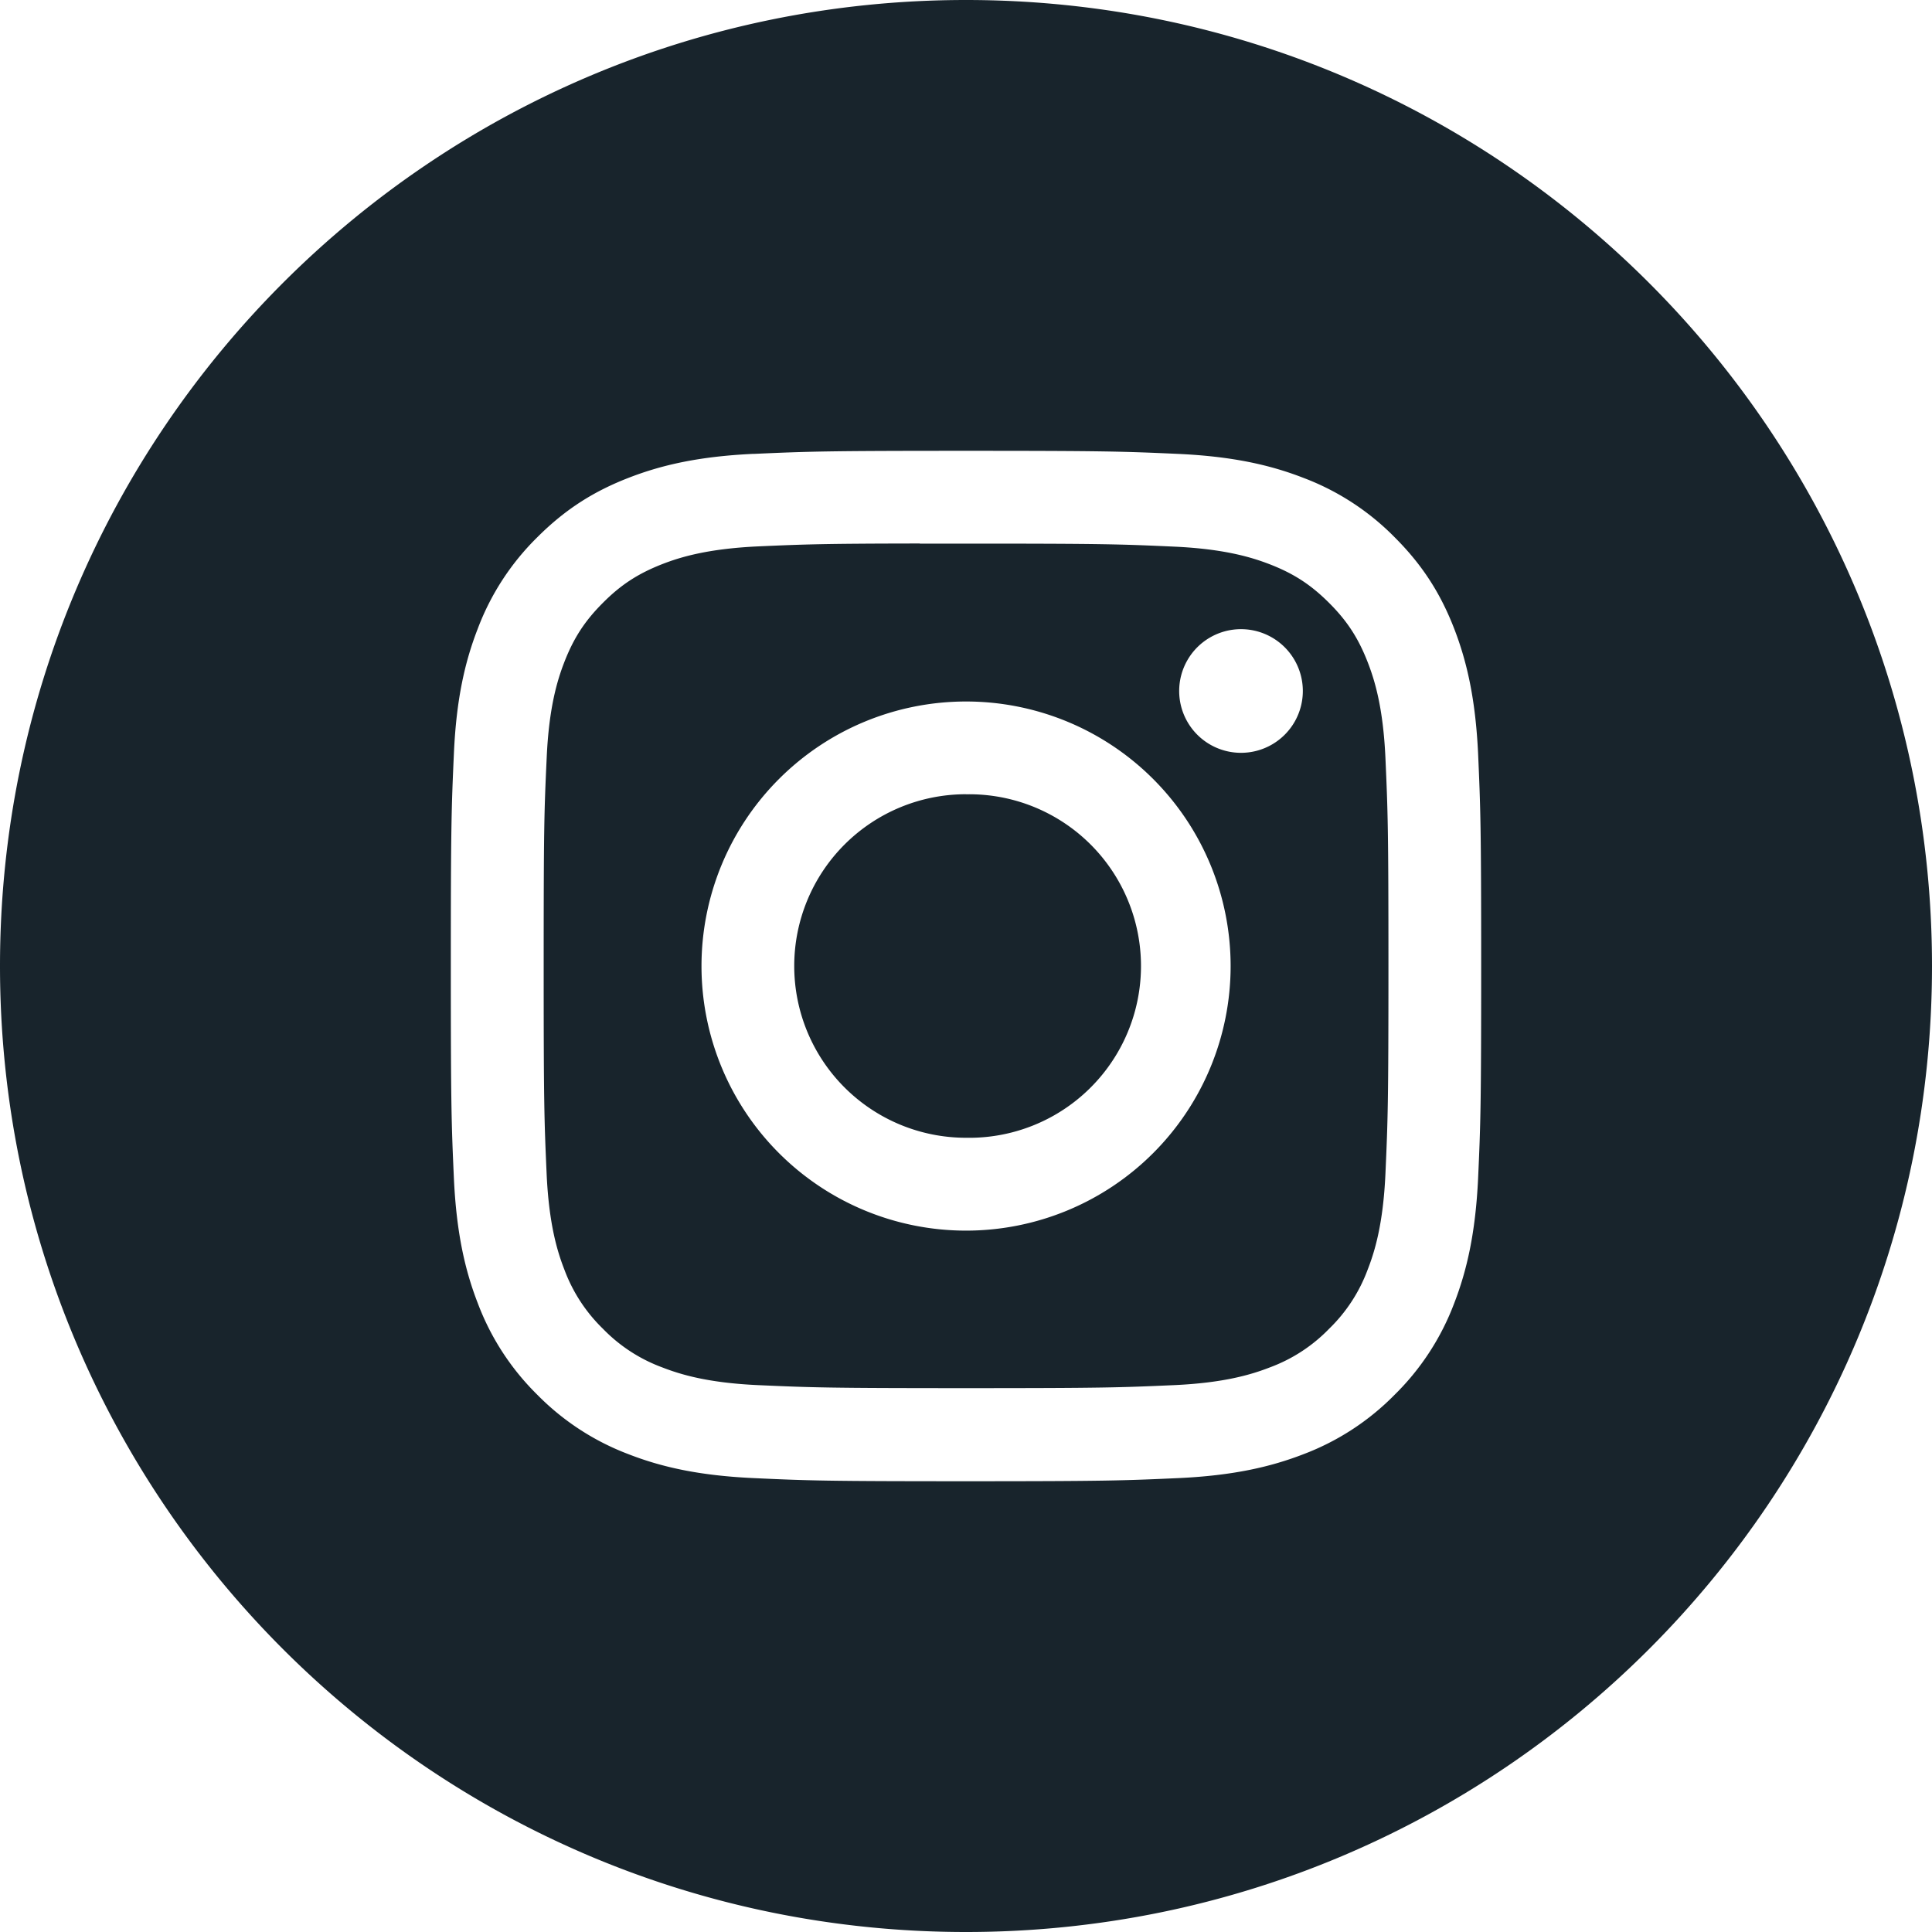
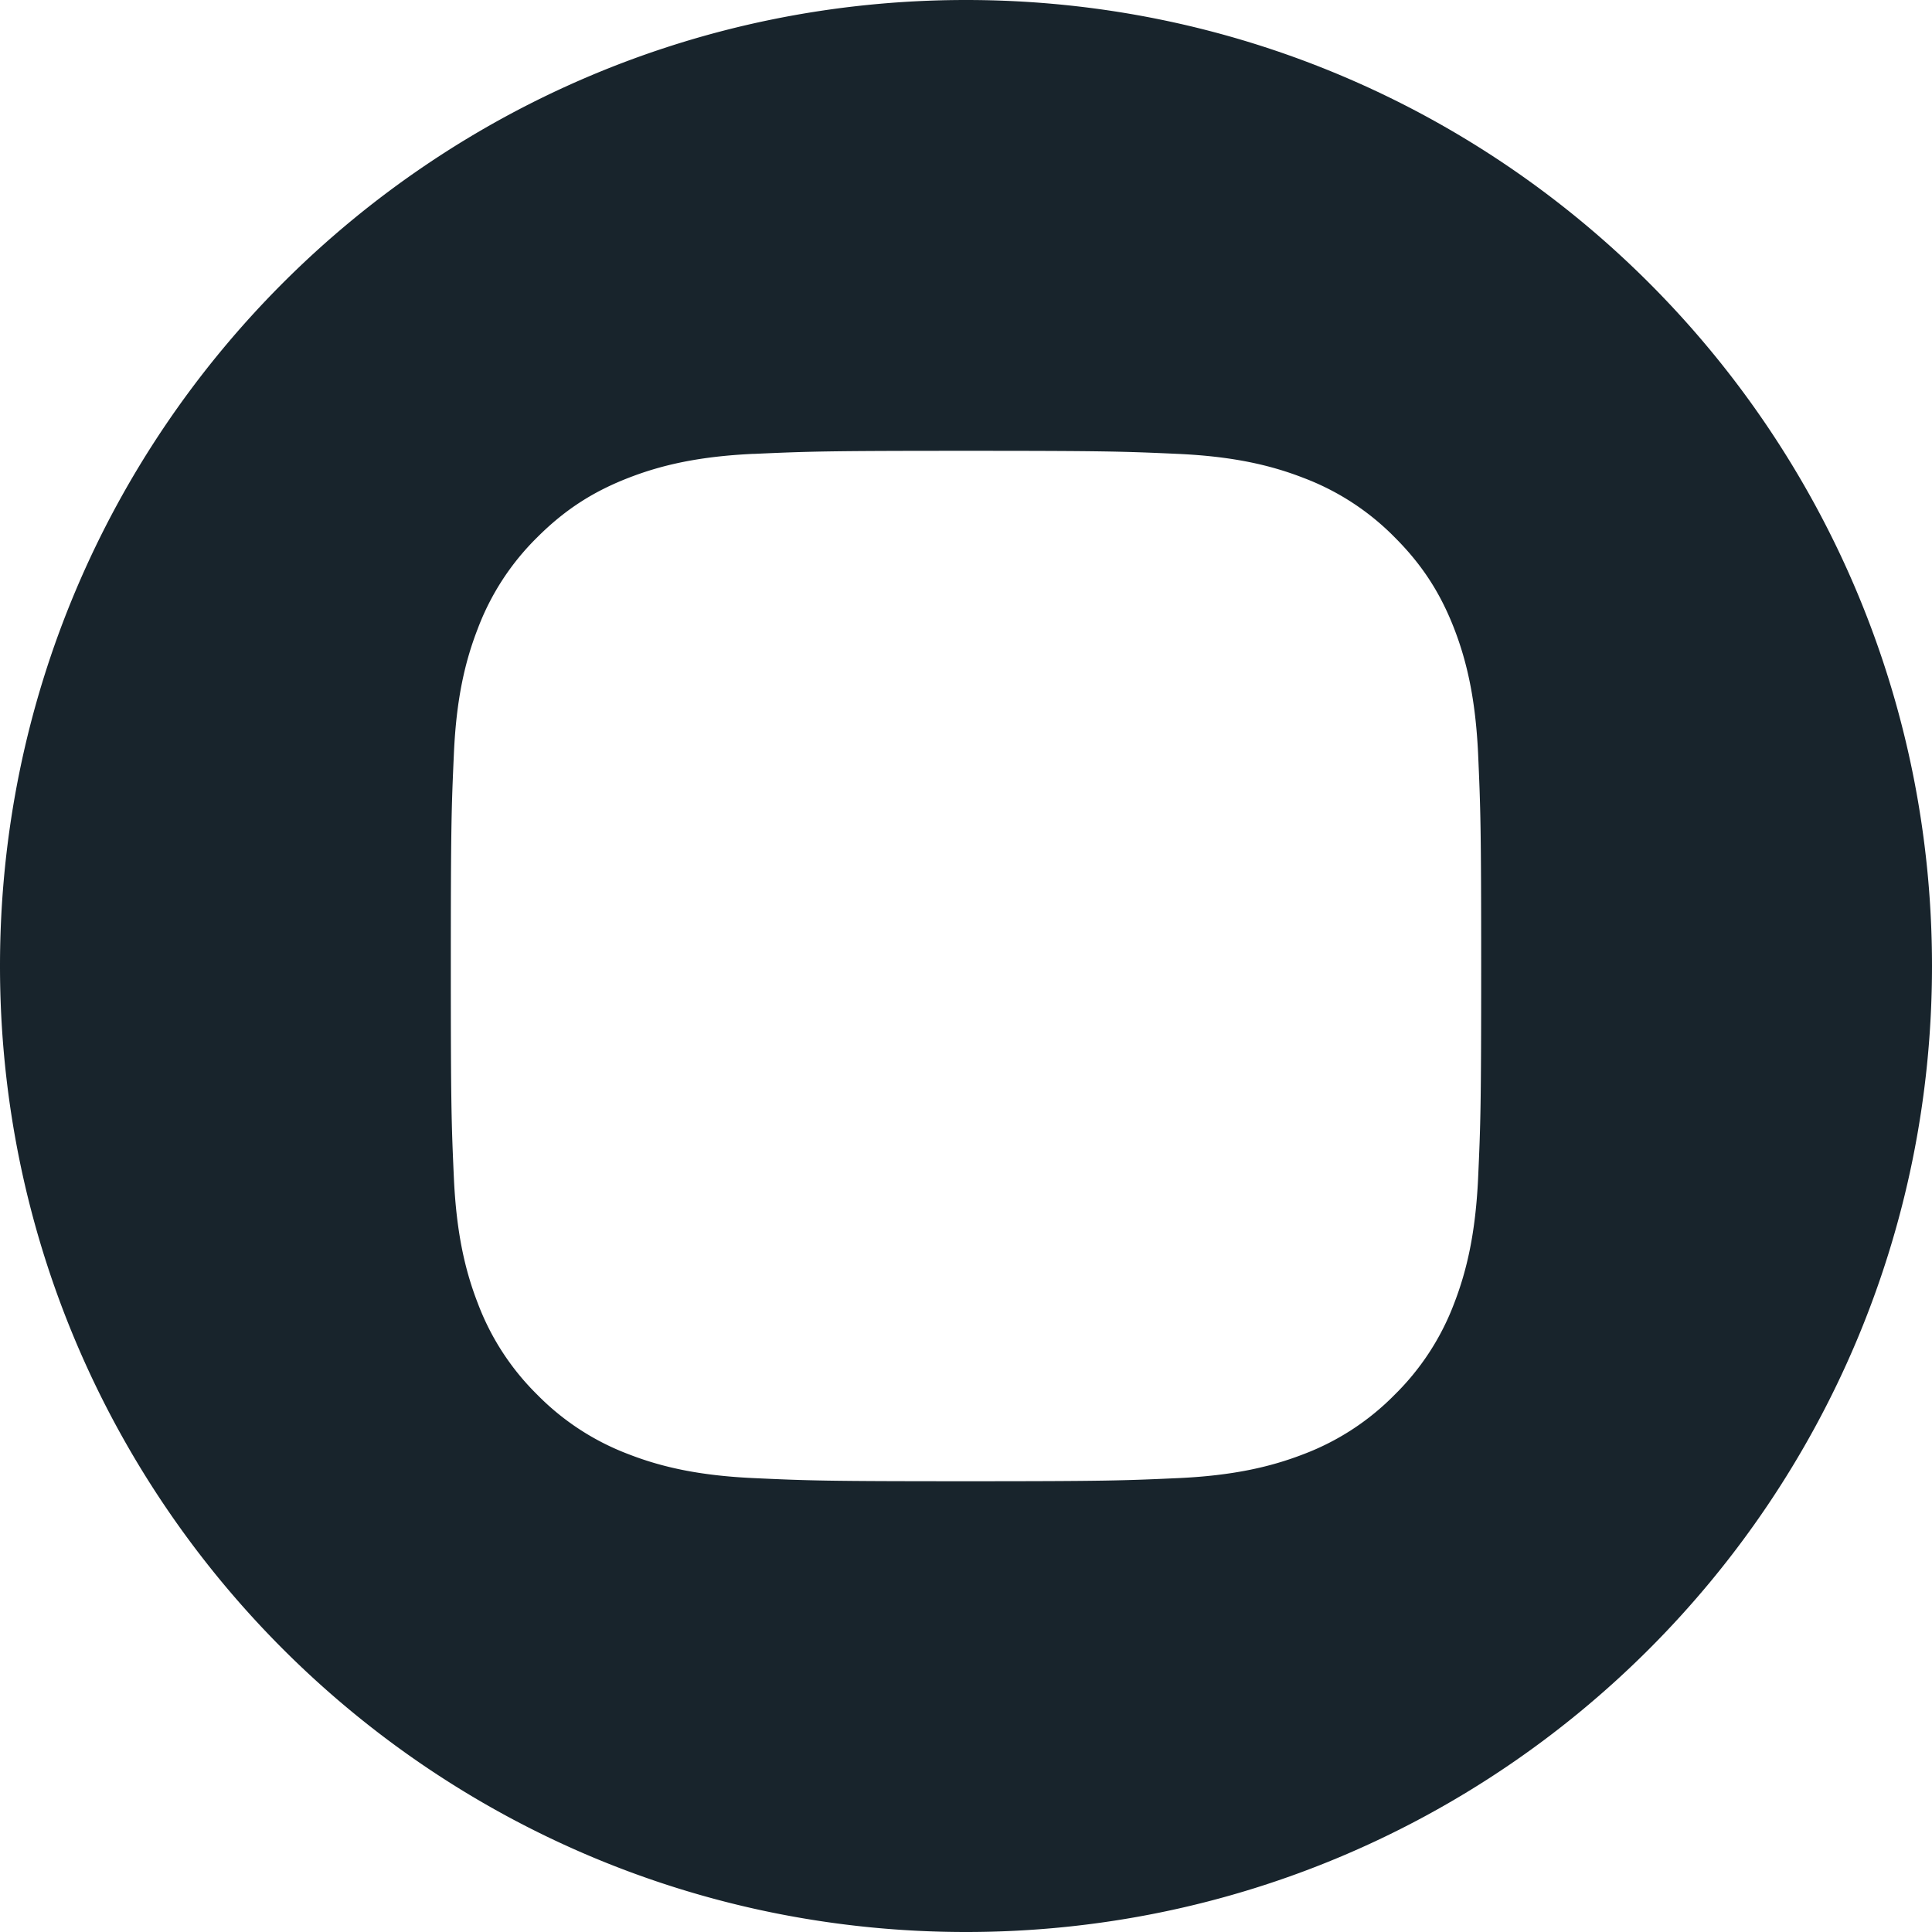
<svg xmlns="http://www.w3.org/2000/svg" fill="none" viewBox="0 0 32 32">
  <g fill="#18242C" clip-path="url(#a)">
    <path fill-rule="evenodd" d="M16 0C7.163 0 0 7.163 0 16s7.163 16 16 16 16-7.163 16-16S24.837 0 16 0m-3.518 7.518c.91-.041 1.201-.051 3.519-.051h-.003c2.318 0 2.608.01 3.518.051.909.042 1.53.186 2.073.397a4.2 4.2 0 0 1 1.511.984c.475.474.767.95.985 1.511.21.543.354 1.163.397 2.072.04.91.051 1.2.051 3.518s-.01 2.608-.051 3.518c-.043.908-.187 1.528-.397 2.071a4.2 4.2 0 0 1-.985 1.512 4.2 4.2 0 0 1-1.51.985c-.543.21-1.164.354-2.072.396-.91.041-1.2.052-3.518.052s-2.608-.01-3.518-.052-1.53-.185-2.072-.396a4.2 4.2 0 0 1-1.511-.985 4.2 4.2 0 0 1-.984-1.512c-.211-.543-.355-1.163-.397-2.071-.041-.91-.051-1.2-.051-3.518s.01-2.608.051-3.519c.04-.908.185-1.528.396-2.07A4.2 4.2 0 0 1 8.9 8.898c.475-.475.95-.766 1.512-.984.543-.211 1.163-.355 2.071-.397z" clip-rule="evenodd" />
-     <path fill-rule="evenodd" d="M15.235 9.004h.766c2.278 0 2.548.009 3.448.05.832.038 1.284.177 1.584.293.399.155.682.34.981.639.299.298.484.583.639.981.117.3.256.752.294 1.584.04.9.05 1.17.05 3.447s-.01 2.548-.05 3.447c-.038.832-.177 1.284-.294 1.584a2.64 2.64 0 0 1-.639.98 2.64 2.64 0 0 1-.98.639c-.301.117-.753.256-1.585.294-.9.04-1.17.05-3.448.05s-2.549-.01-3.448-.05c-.832-.038-1.284-.177-1.585-.294a2.64 2.64 0 0 1-.981-.639 2.65 2.65 0 0 1-.639-.98c-.117-.3-.256-.752-.294-1.584-.04-.9-.049-1.17-.049-3.449s.008-2.548.05-3.447c.037-.832.176-1.284.293-1.585.155-.398.34-.682.639-.98.298-.3.583-.484.981-.64.3-.117.753-.255 1.585-.294.787-.035 1.092-.046 2.682-.048zm5.32 1.417a1.024 1.024 0 1 0 0 2.048 1.024 1.024 0 0 0 0-2.048m-8.936 5.58a4.382 4.382 0 1 1 8.764 0 4.382 4.382 0 0 1-8.764 0" clip-rule="evenodd" />
-     <path d="M16 13.156a2.845 2.845 0 1 1 0 5.689 2.845 2.845 0 0 1 0-5.69z" />
  </g>
  <defs>
    <clipPath id="a">
      <path fill="#fff" d="M0 0h32v32H0z" />
    </clipPath>
  </defs>
</svg>